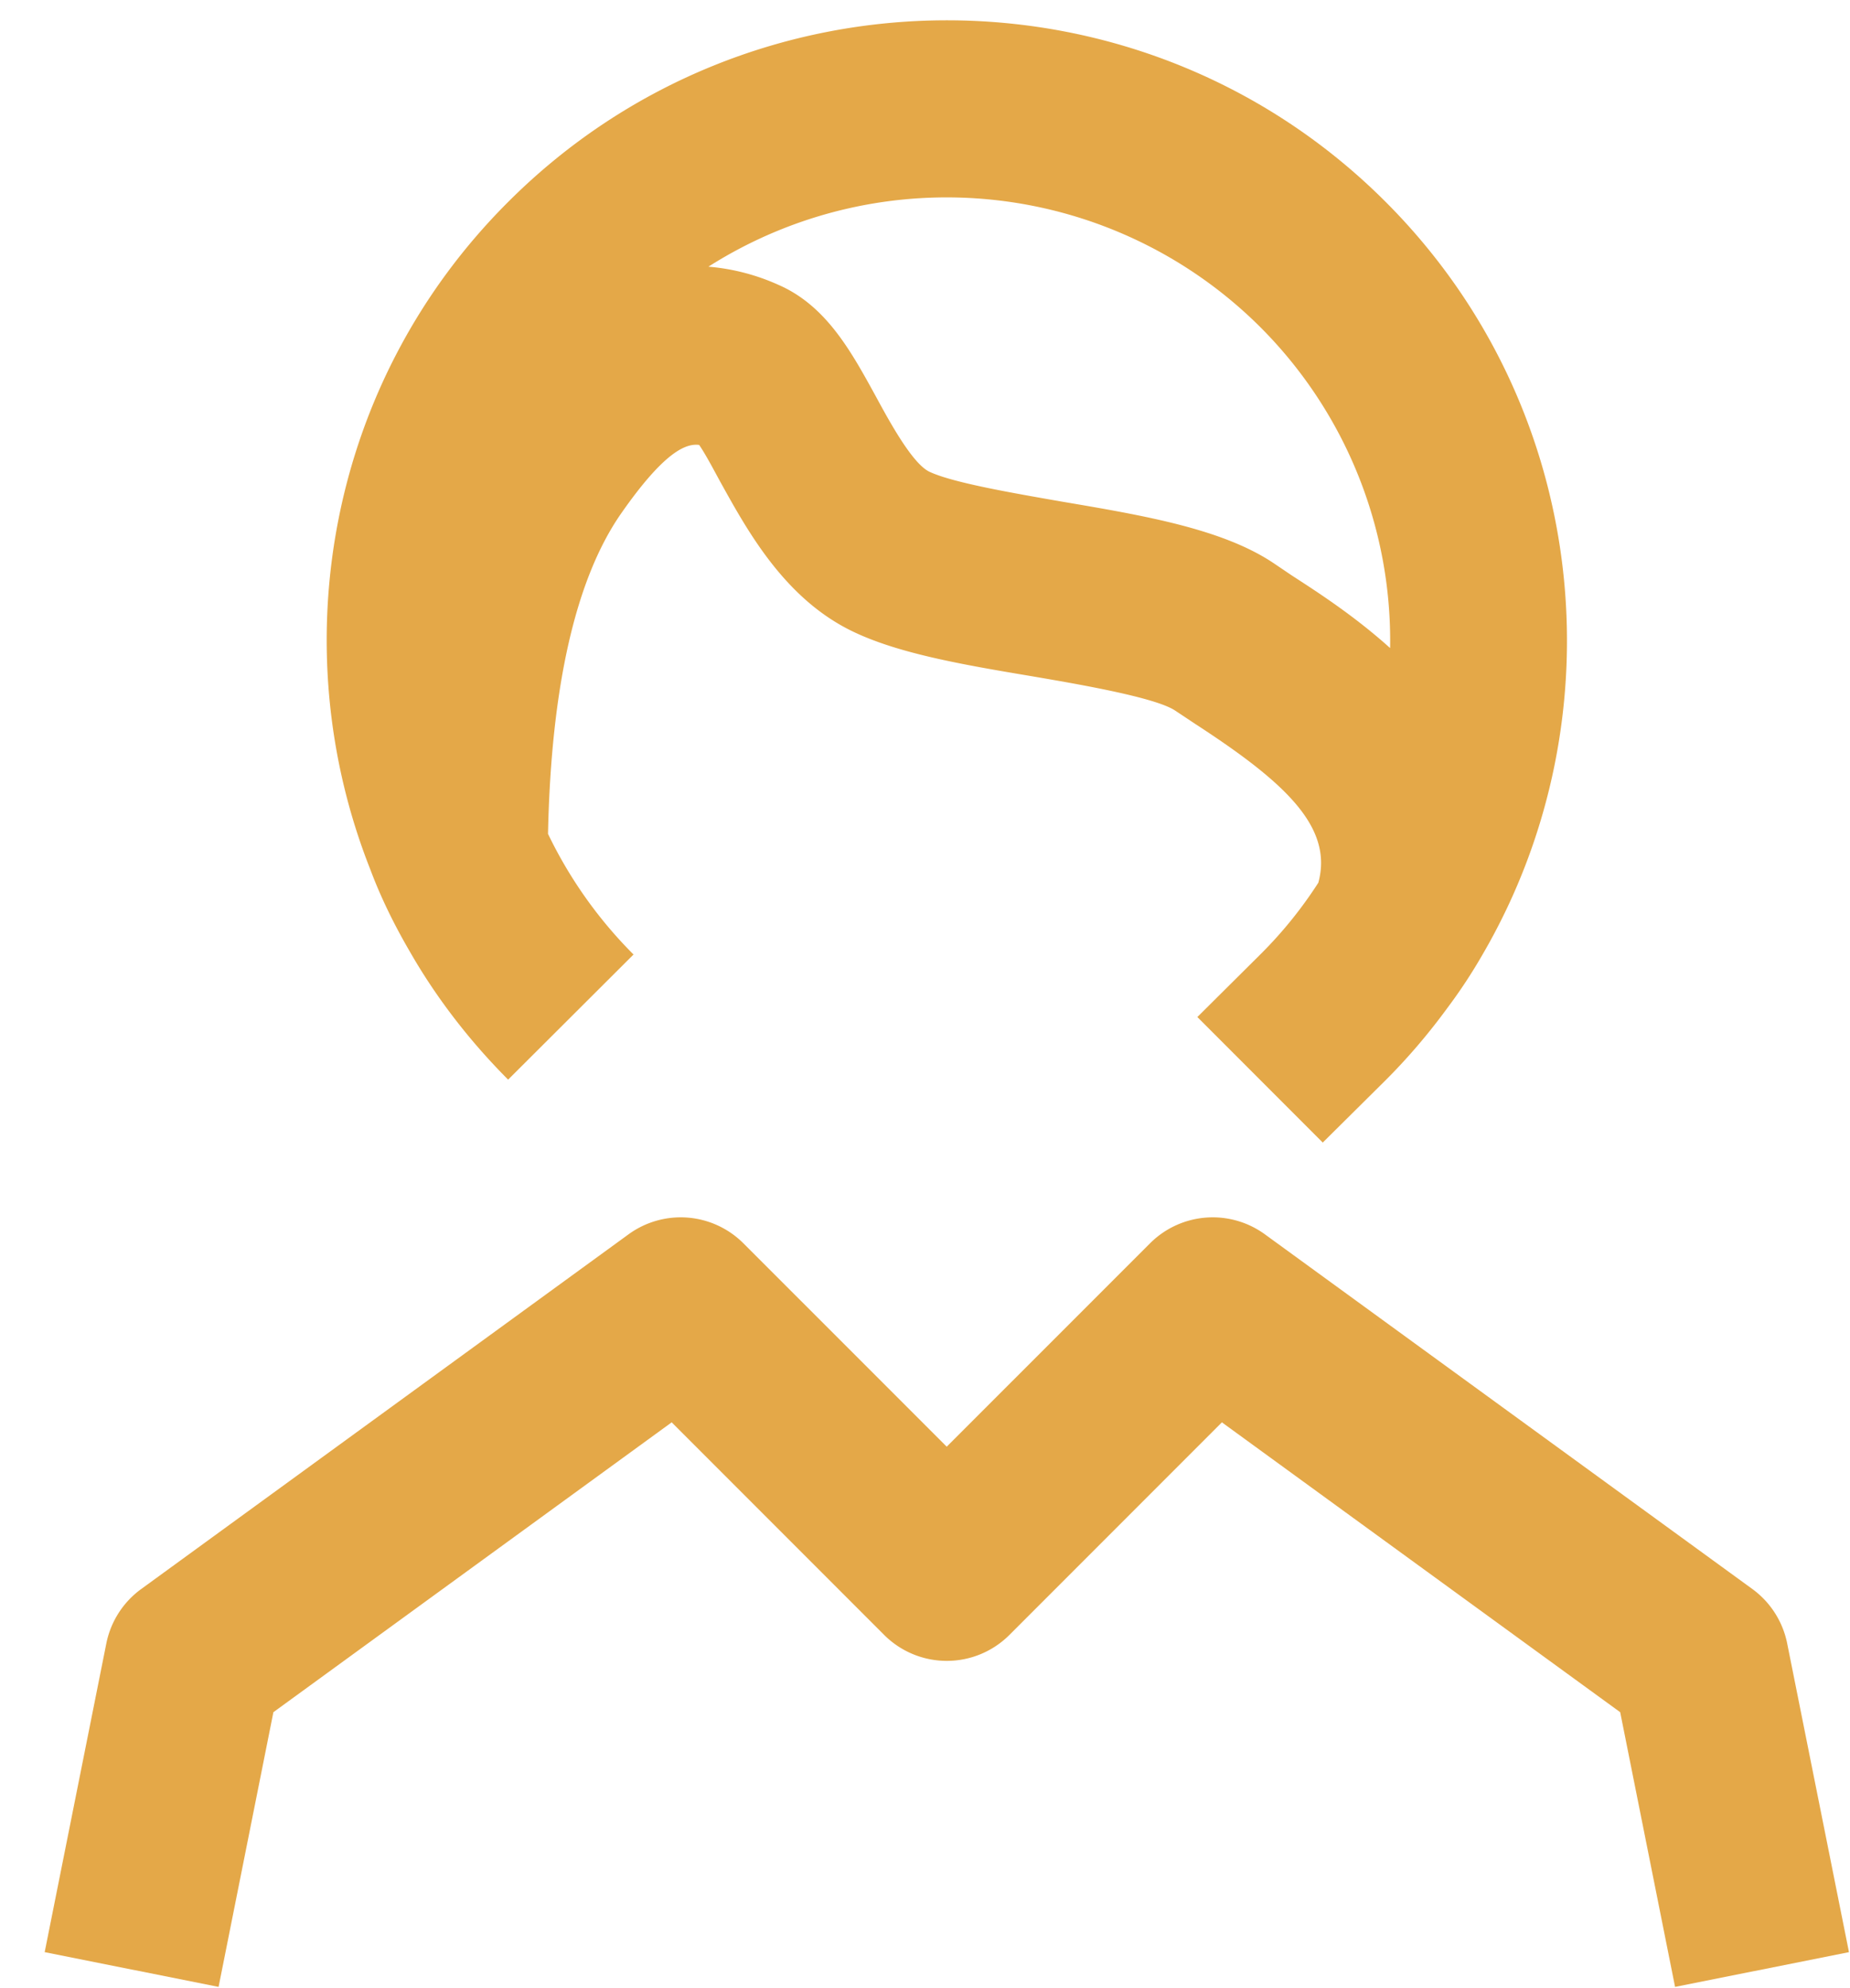
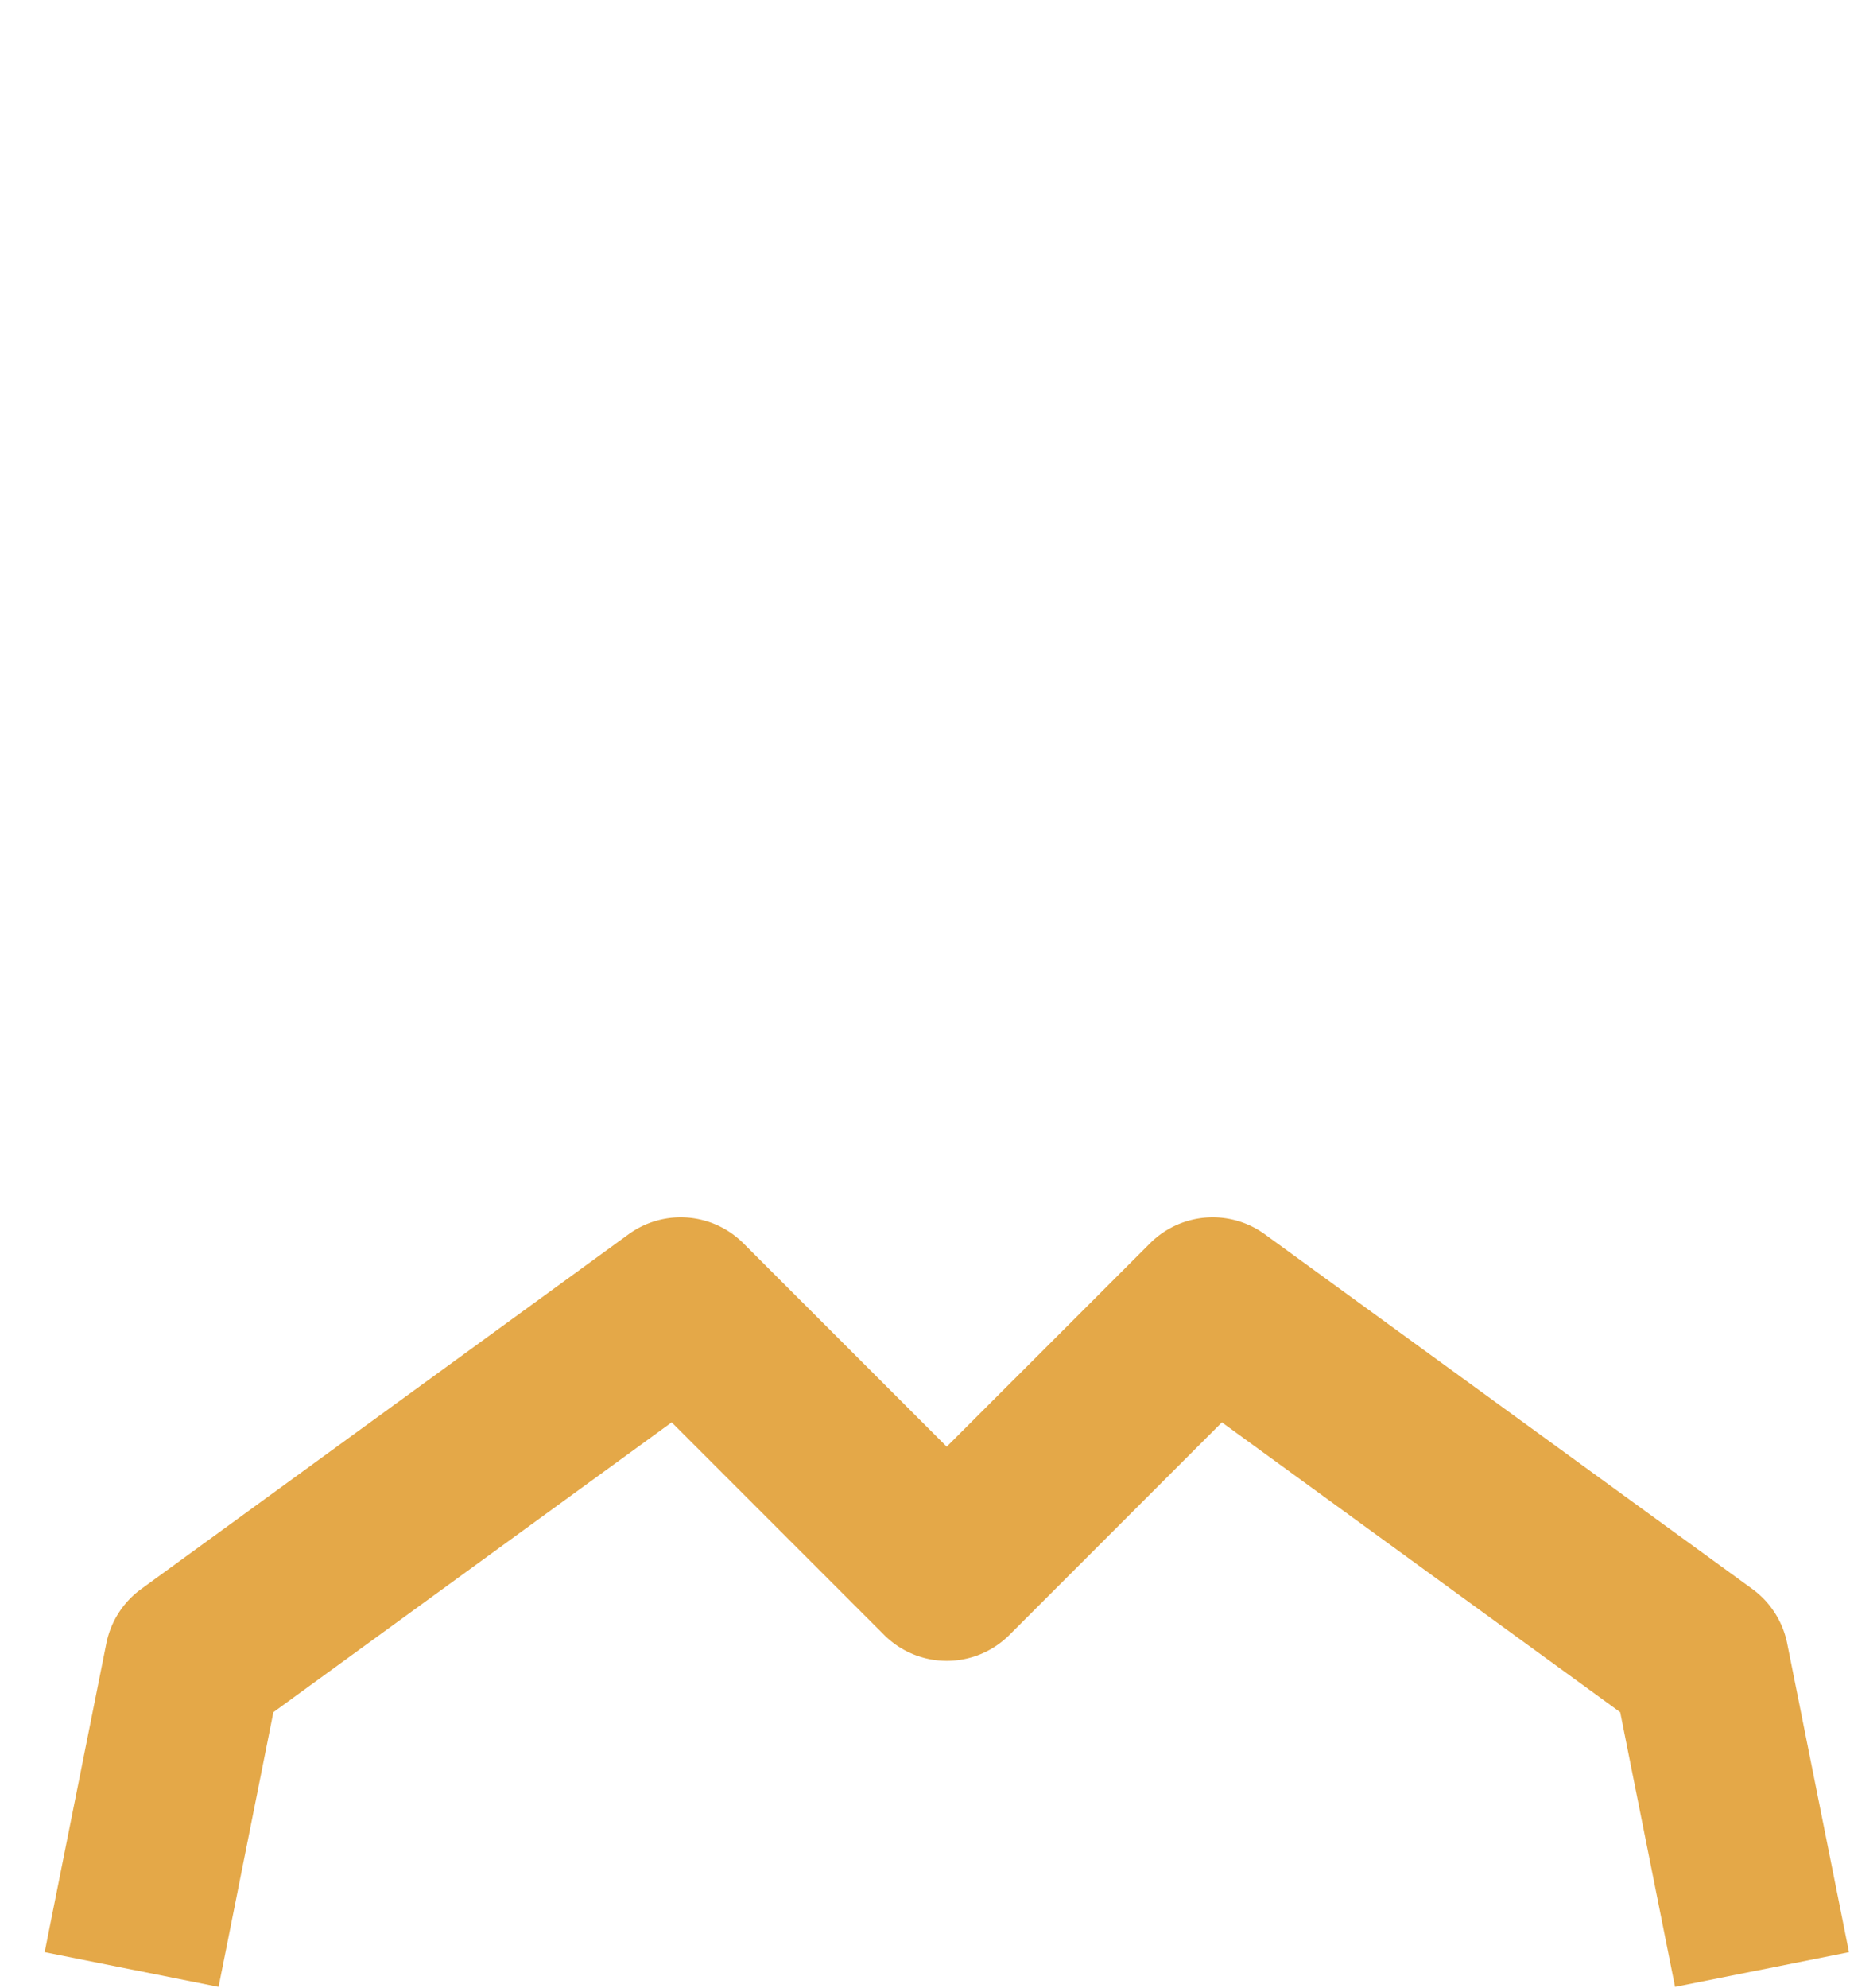
<svg xmlns="http://www.w3.org/2000/svg" width="27" height="29" viewBox="0 0 27 29">
  <g>
    <g clip-path="url(#clip-b7408ed9-4348-437f-afc2-d9976d86c9e1)">
      <path fill="#e4a848" d="M26.083 23.971a1.297 1.297 0 0 0-.507-.792l-7.116-5.175a1.294 1.294 0 0 0-1.676.132l-2.967 2.966-2.967-2.966a1.294 1.294 0 0 0-1.676-.132L2.06 23.179c-.262.19-.444.474-.508.792l-.9 4.504 2.538.507.8-4.007 5.813-4.228 3.1 3.1a1.293 1.293 0 0 0 1.83 0l3.1-3.1 5.813 4.228.801 4.007 2.538-.507z" />
    </g>
    <g clip-path="url(#clip-b7408ed9-4348-437f-afc2-d9976d86c9e1)">
-       <path fill="#e4a848" d="M18.392 4.77a6.466 6.466 0 0 1 1.896 4.683c-.524-.472-1.067-.821-1.436-1.06l-.259-.175c-.75-.505-1.902-.699-3.124-.906-.7-.123-1.572-.272-1.909-.433-.246-.123-.569-.712-.783-1.107-.355-.646-.718-1.313-1.416-1.617a3.107 3.107 0 0 0-1.022-.265 6.484 6.484 0 0 1 8.053.88M5.98 13.878c.381.666.867 1.3 1.436 1.87l1.83-1.825a6.43 6.43 0 0 1-1.248-1.76c.045-2.16.408-3.719 1.06-4.663.635-.912.952-1.035 1.146-1.01.09.13.213.363.304.53.395.712.931 1.696 1.915 2.18.672.33 1.617.493 2.613.66.686.117 1.824.311 2.115.505l.292.194c1.306.848 2.018 1.501 1.798 2.316a6.2 6.2 0 0 1-.848 1.048l-.918.912 1.83 1.831.92-.912c.33-.33.627-.68.892-1.042a7.66 7.66 0 0 0 .524-.795c2.018-3.468 1.552-8.002-1.417-10.971-3.532-3.533-9.276-3.533-12.808 0-2.633 2.626-3.3 6.481-2.012 9.735.155.414.35.809.576 1.197" />
-     </g>
+       </g>
  </g>
</svg>